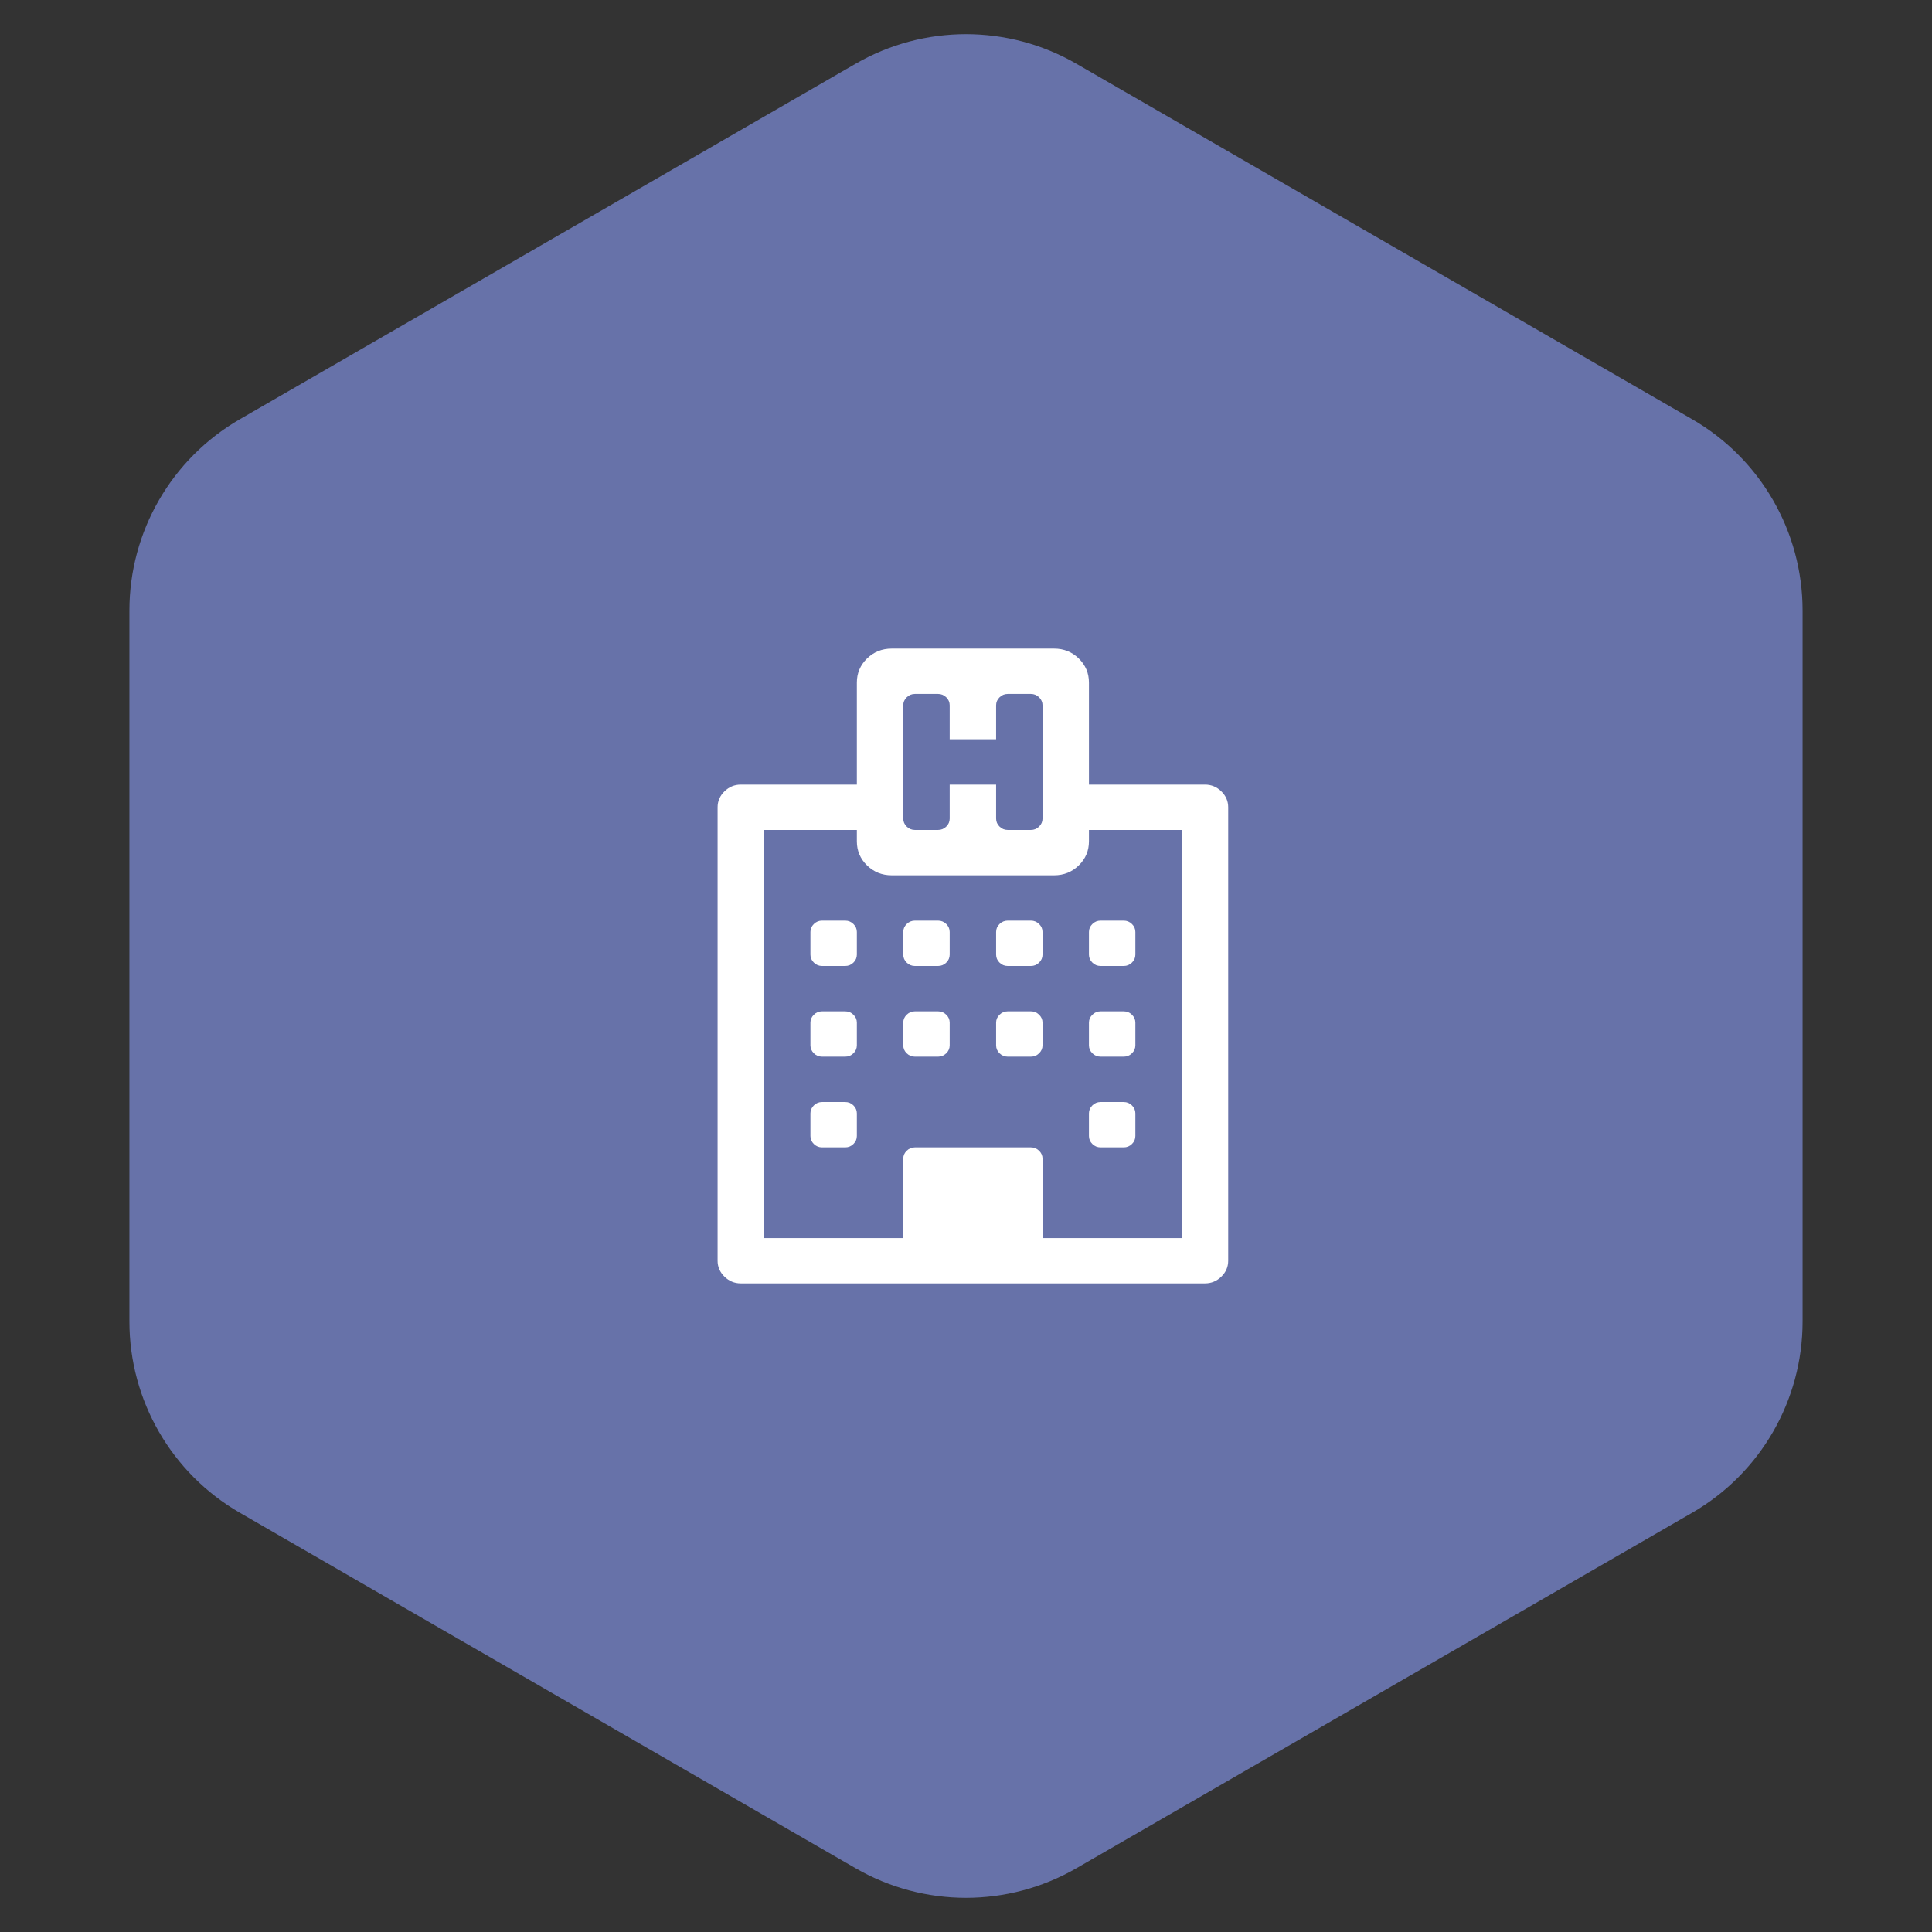
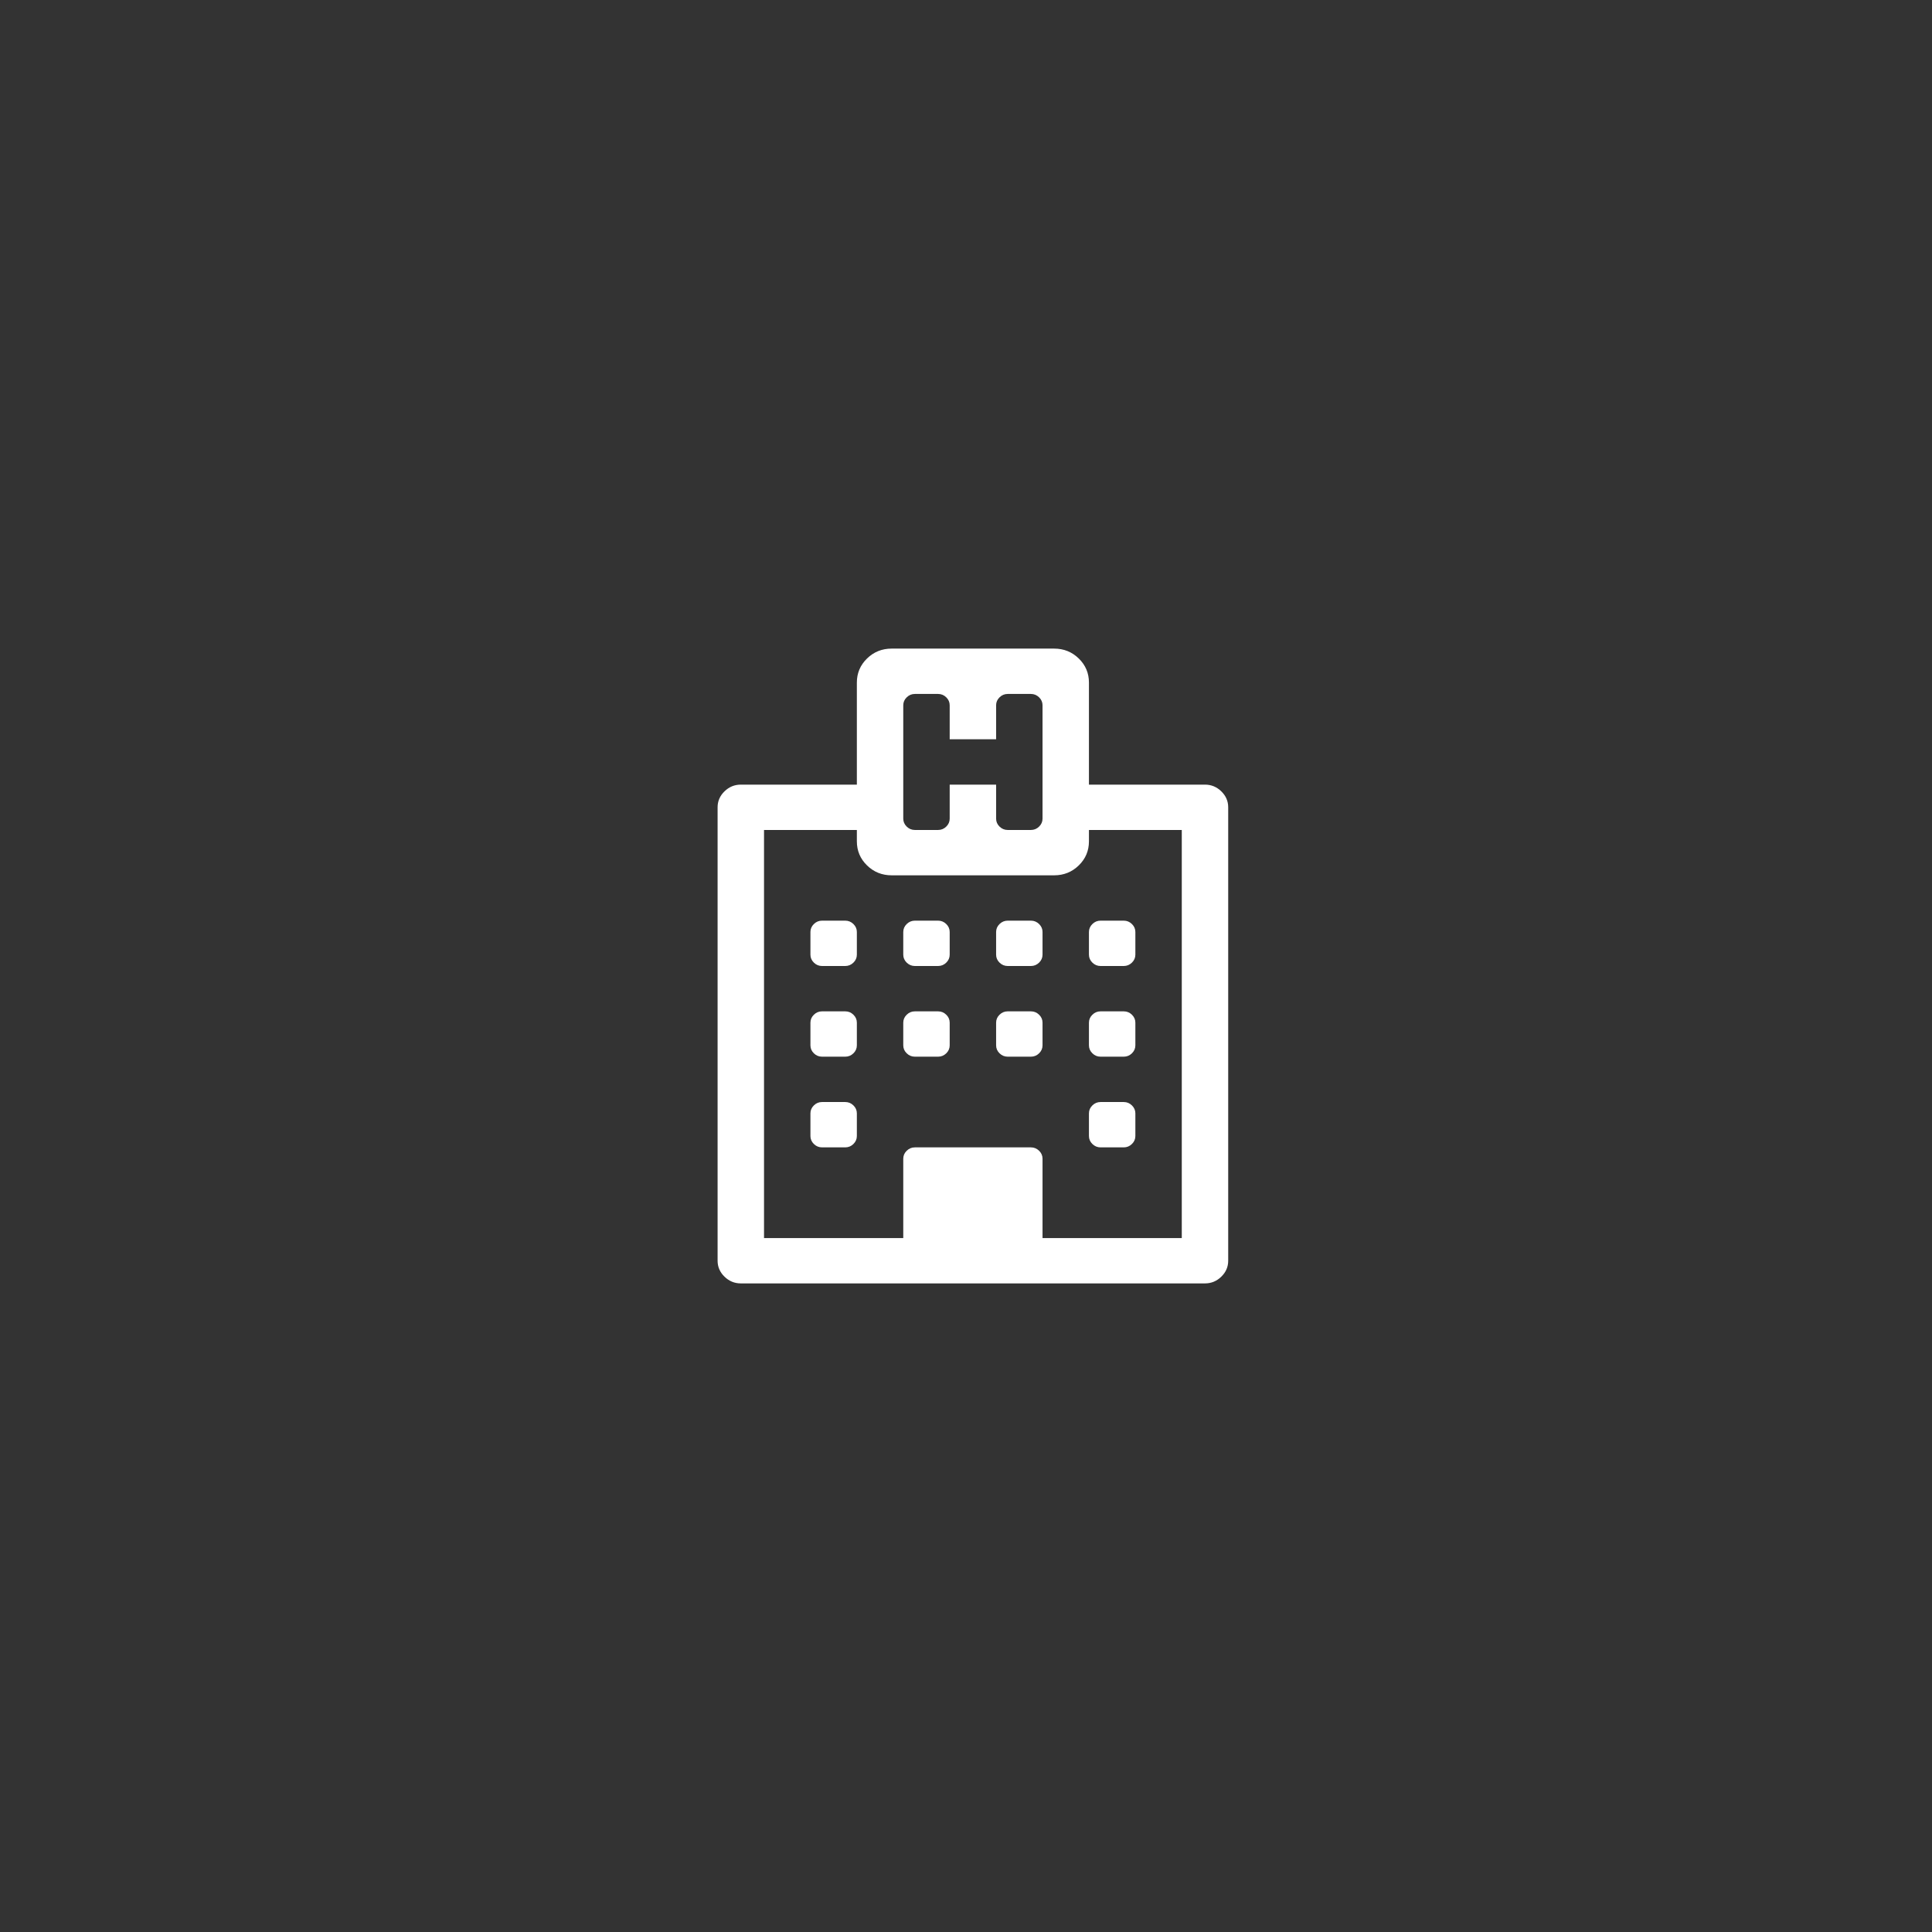
<svg xmlns="http://www.w3.org/2000/svg" width="140" height="140" viewBox="0 0 140 140" fill="none">
  <rect x="0" y="0" width="140" height="140" fill="#333333" stroke="none" />
-   <path d="M62 4.619C66.95 1.761 73.05 1.761 78 4.619L122.622 30.381C127.572 33.239 130.622 38.521 130.622 44.238V95.762C130.622 101.479 127.572 106.761 122.622 109.619L78 135.381C73.05 138.239 66.95 138.239 62 135.381L17.378 109.619C12.428 106.761 9.378 101.479 9.378 95.762V44.238C9.378 38.521 12.428 33.239 17.378 30.381L62 4.619Z" fill="#6772A9" />
  <path d="M62.091 80.679V82.321C62.091 82.544 62.008 82.736 61.841 82.899C61.675 83.062 61.478 83.143 61.25 83.143H59.568C59.34 83.143 59.143 83.062 58.977 82.899C58.81 82.736 58.727 82.544 58.727 82.321V80.679C58.727 80.456 58.81 80.264 58.977 80.101C59.143 79.938 59.34 79.857 59.568 79.857H61.25C61.478 79.857 61.675 79.938 61.841 80.101C62.008 80.264 62.091 80.456 62.091 80.679ZM62.091 74.107V75.75C62.091 75.972 62.008 76.165 61.841 76.328C61.675 76.49 61.478 76.571 61.25 76.571H59.568C59.34 76.571 59.143 76.49 58.977 76.328C58.81 76.165 58.727 75.972 58.727 75.75V74.107C58.727 73.885 58.81 73.692 58.977 73.53C59.143 73.367 59.34 73.286 59.568 73.286H61.25C61.478 73.286 61.675 73.367 61.841 73.53C62.008 73.692 62.091 73.885 62.091 74.107ZM68.818 74.107V75.75C68.818 75.972 68.735 76.165 68.569 76.328C68.402 76.49 68.205 76.571 67.977 76.571H66.296C66.068 76.571 65.871 76.49 65.704 76.328C65.538 76.165 65.454 75.972 65.454 75.75V74.107C65.454 73.885 65.538 73.692 65.704 73.53C65.871 73.367 66.068 73.286 66.296 73.286H67.977C68.205 73.286 68.402 73.367 68.569 73.53C68.735 73.692 68.818 73.885 68.818 74.107ZM62.091 67.536V69.179C62.091 69.401 62.008 69.594 61.841 69.756C61.675 69.919 61.478 70 61.25 70H59.568C59.34 70 59.143 69.919 58.977 69.756C58.81 69.594 58.727 69.401 58.727 69.179V67.536C58.727 67.313 58.81 67.121 58.977 66.958C59.143 66.796 59.34 66.714 59.568 66.714H61.25C61.478 66.714 61.675 66.796 61.841 66.958C62.008 67.121 62.091 67.313 62.091 67.536ZM82.273 80.679V82.321C82.273 82.544 82.189 82.736 82.023 82.899C81.857 83.062 81.66 83.143 81.432 83.143H79.75C79.522 83.143 79.325 83.062 79.159 82.899C78.992 82.736 78.909 82.544 78.909 82.321V80.679C78.909 80.456 78.992 80.264 79.159 80.101C79.325 79.938 79.522 79.857 79.75 79.857H81.432C81.66 79.857 81.857 79.938 82.023 80.101C82.189 80.264 82.273 80.456 82.273 80.679ZM75.546 74.107V75.75C75.546 75.972 75.462 76.165 75.296 76.328C75.129 76.49 74.932 76.571 74.704 76.571H73.023C72.795 76.571 72.598 76.49 72.431 76.328C72.265 76.165 72.182 75.972 72.182 75.75V74.107C72.182 73.885 72.265 73.692 72.431 73.53C72.598 73.367 72.795 73.286 73.023 73.286H74.704C74.932 73.286 75.129 73.367 75.296 73.53C75.462 73.692 75.546 73.885 75.546 74.107ZM68.818 67.536V69.179C68.818 69.401 68.735 69.594 68.569 69.756C68.402 69.919 68.205 70 67.977 70H66.296C66.068 70 65.871 69.919 65.704 69.756C65.538 69.594 65.454 69.401 65.454 69.179V67.536C65.454 67.313 65.538 67.121 65.704 66.958C65.871 66.796 66.068 66.714 66.296 66.714H67.977C68.205 66.714 68.402 66.796 68.569 66.958C68.735 67.121 68.818 67.313 68.818 67.536ZM82.273 74.107V75.75C82.273 75.972 82.189 76.165 82.023 76.328C81.857 76.49 81.66 76.571 81.432 76.571H79.75C79.522 76.571 79.325 76.49 79.159 76.328C78.992 76.165 78.909 75.972 78.909 75.75V74.107C78.909 73.885 78.992 73.692 79.159 73.53C79.325 73.367 79.522 73.286 79.75 73.286H81.432C81.66 73.286 81.857 73.367 82.023 73.53C82.189 73.692 82.273 73.885 82.273 74.107ZM75.546 67.536V69.179C75.546 69.401 75.462 69.594 75.296 69.756C75.129 69.919 74.932 70 74.704 70H73.023C72.795 70 72.598 69.919 72.431 69.756C72.265 69.594 72.182 69.401 72.182 69.179V67.536C72.182 67.313 72.265 67.121 72.431 66.958C72.598 66.796 72.795 66.714 73.023 66.714H74.704C74.932 66.714 75.129 66.796 75.296 66.958C75.462 67.121 75.546 67.313 75.546 67.536ZM82.273 67.536V69.179C82.273 69.401 82.189 69.594 82.023 69.756C81.857 69.919 81.66 70 81.432 70H79.75C79.522 70 79.325 69.919 79.159 69.756C78.992 69.594 78.909 69.401 78.909 69.179V67.536C78.909 67.313 78.992 67.121 79.159 66.958C79.325 66.796 79.522 66.714 79.75 66.714H81.432C81.66 66.714 81.857 66.796 82.023 66.958C82.189 67.121 82.273 67.313 82.273 67.536ZM75.546 89.714H85.636V60.143H78.909V60.964C78.909 61.649 78.664 62.231 78.173 62.71C77.683 63.189 77.087 63.429 76.386 63.429H64.614C63.913 63.429 63.317 63.189 62.827 62.71C62.336 62.231 62.091 61.649 62.091 60.964V60.143H55.364V89.714H65.454V83.964C65.454 83.742 65.538 83.549 65.704 83.387C65.871 83.224 66.068 83.143 66.296 83.143H74.704C74.932 83.143 75.129 83.224 75.296 83.387C75.462 83.549 75.546 83.742 75.546 83.964V89.714ZM75.546 59.321V51.107C75.546 50.885 75.462 50.692 75.296 50.53C75.129 50.367 74.932 50.286 74.704 50.286H73.023C72.795 50.286 72.598 50.367 72.431 50.53C72.265 50.692 72.182 50.885 72.182 51.107V53.571H68.818V51.107C68.818 50.885 68.735 50.692 68.569 50.53C68.402 50.367 68.205 50.286 67.977 50.286H66.296C66.068 50.286 65.871 50.367 65.704 50.53C65.538 50.692 65.454 50.885 65.454 51.107V59.321C65.454 59.544 65.538 59.736 65.704 59.899C65.871 60.062 66.068 60.143 66.296 60.143H67.977C68.205 60.143 68.402 60.062 68.569 59.899C68.735 59.736 68.818 59.544 68.818 59.321V56.857H72.182V59.321C72.182 59.544 72.265 59.736 72.431 59.899C72.598 60.062 72.795 60.143 73.023 60.143H74.704C74.932 60.143 75.129 60.062 75.296 59.899C75.462 59.736 75.546 59.544 75.546 59.321ZM89 58.5V91.357C89 91.802 88.834 92.187 88.501 92.512C88.168 92.837 87.774 93 87.318 93H53.682C53.226 93 52.832 92.837 52.499 92.512C52.166 92.187 52 91.802 52 91.357V58.5C52 58.055 52.166 57.67 52.499 57.345C52.832 57.02 53.226 56.857 53.682 56.857H62.091V49.464C62.091 48.78 62.336 48.198 62.827 47.719C63.317 47.24 63.913 47 64.614 47H76.386C77.087 47 77.683 47.24 78.173 47.719C78.664 48.198 78.909 48.78 78.909 49.464V56.857H87.318C87.774 56.857 88.168 57.02 88.501 57.345C88.834 57.67 89 58.055 89 58.5Z" fill="white" />
</svg>